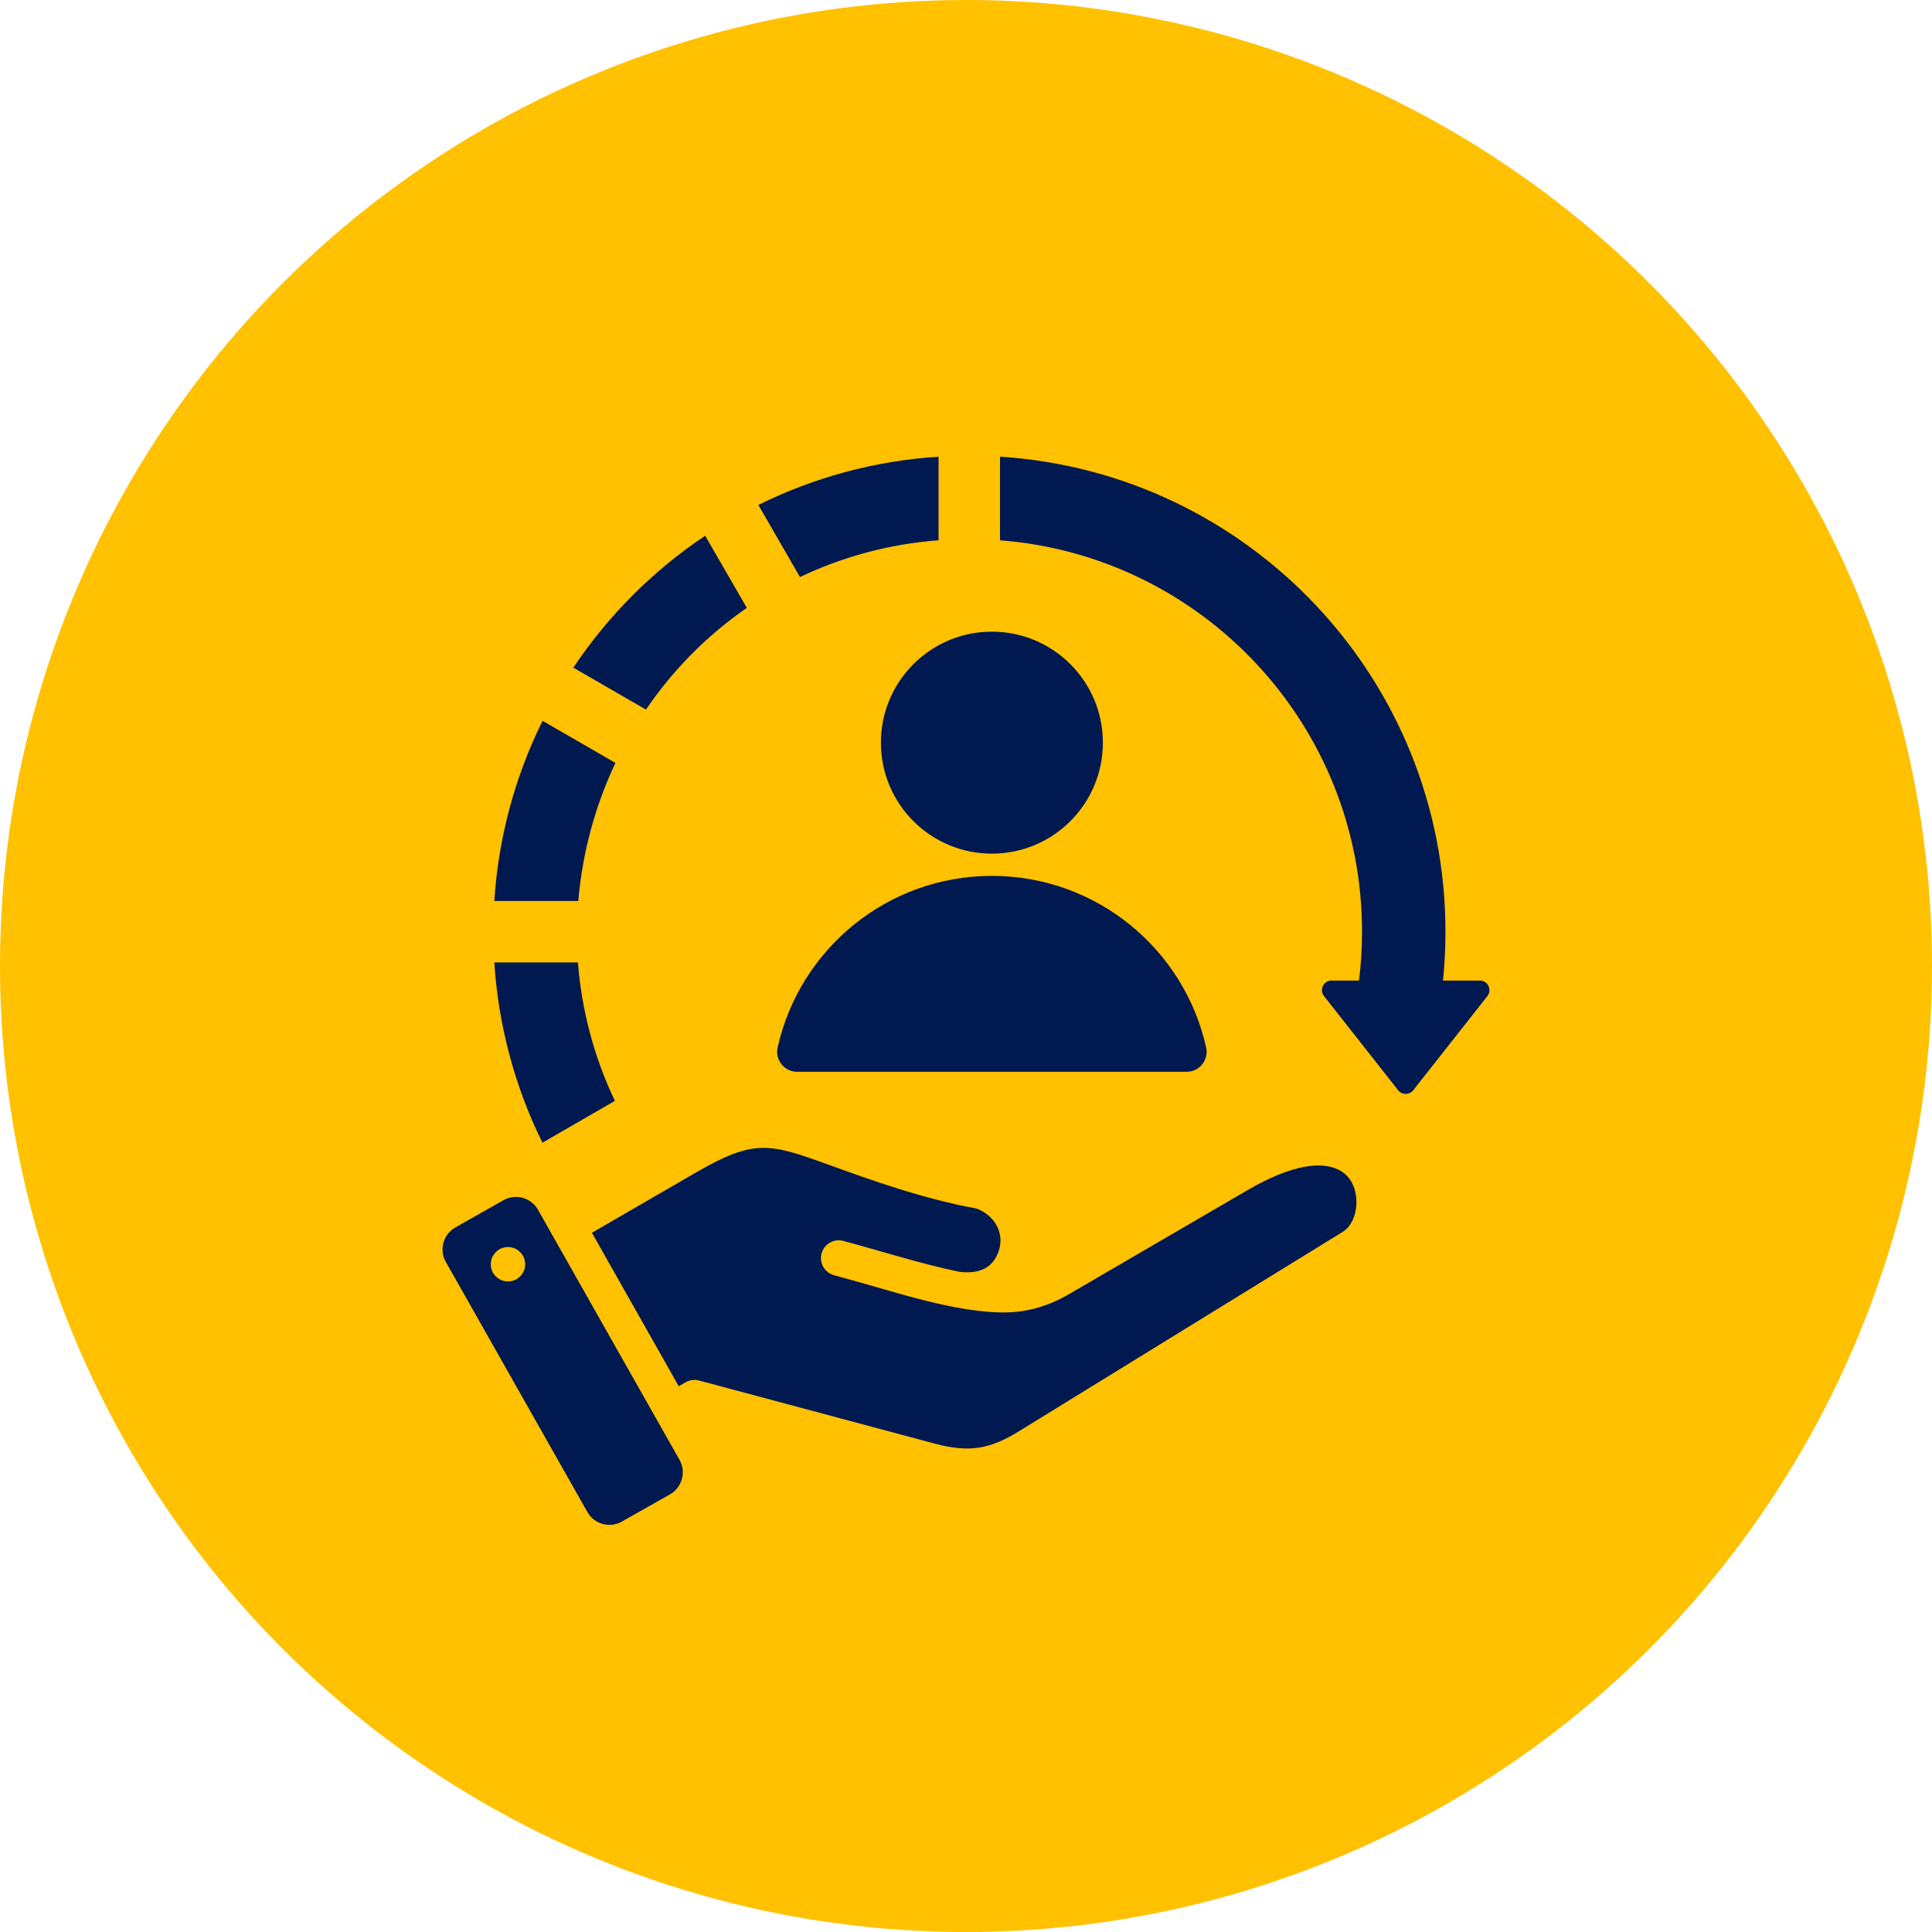
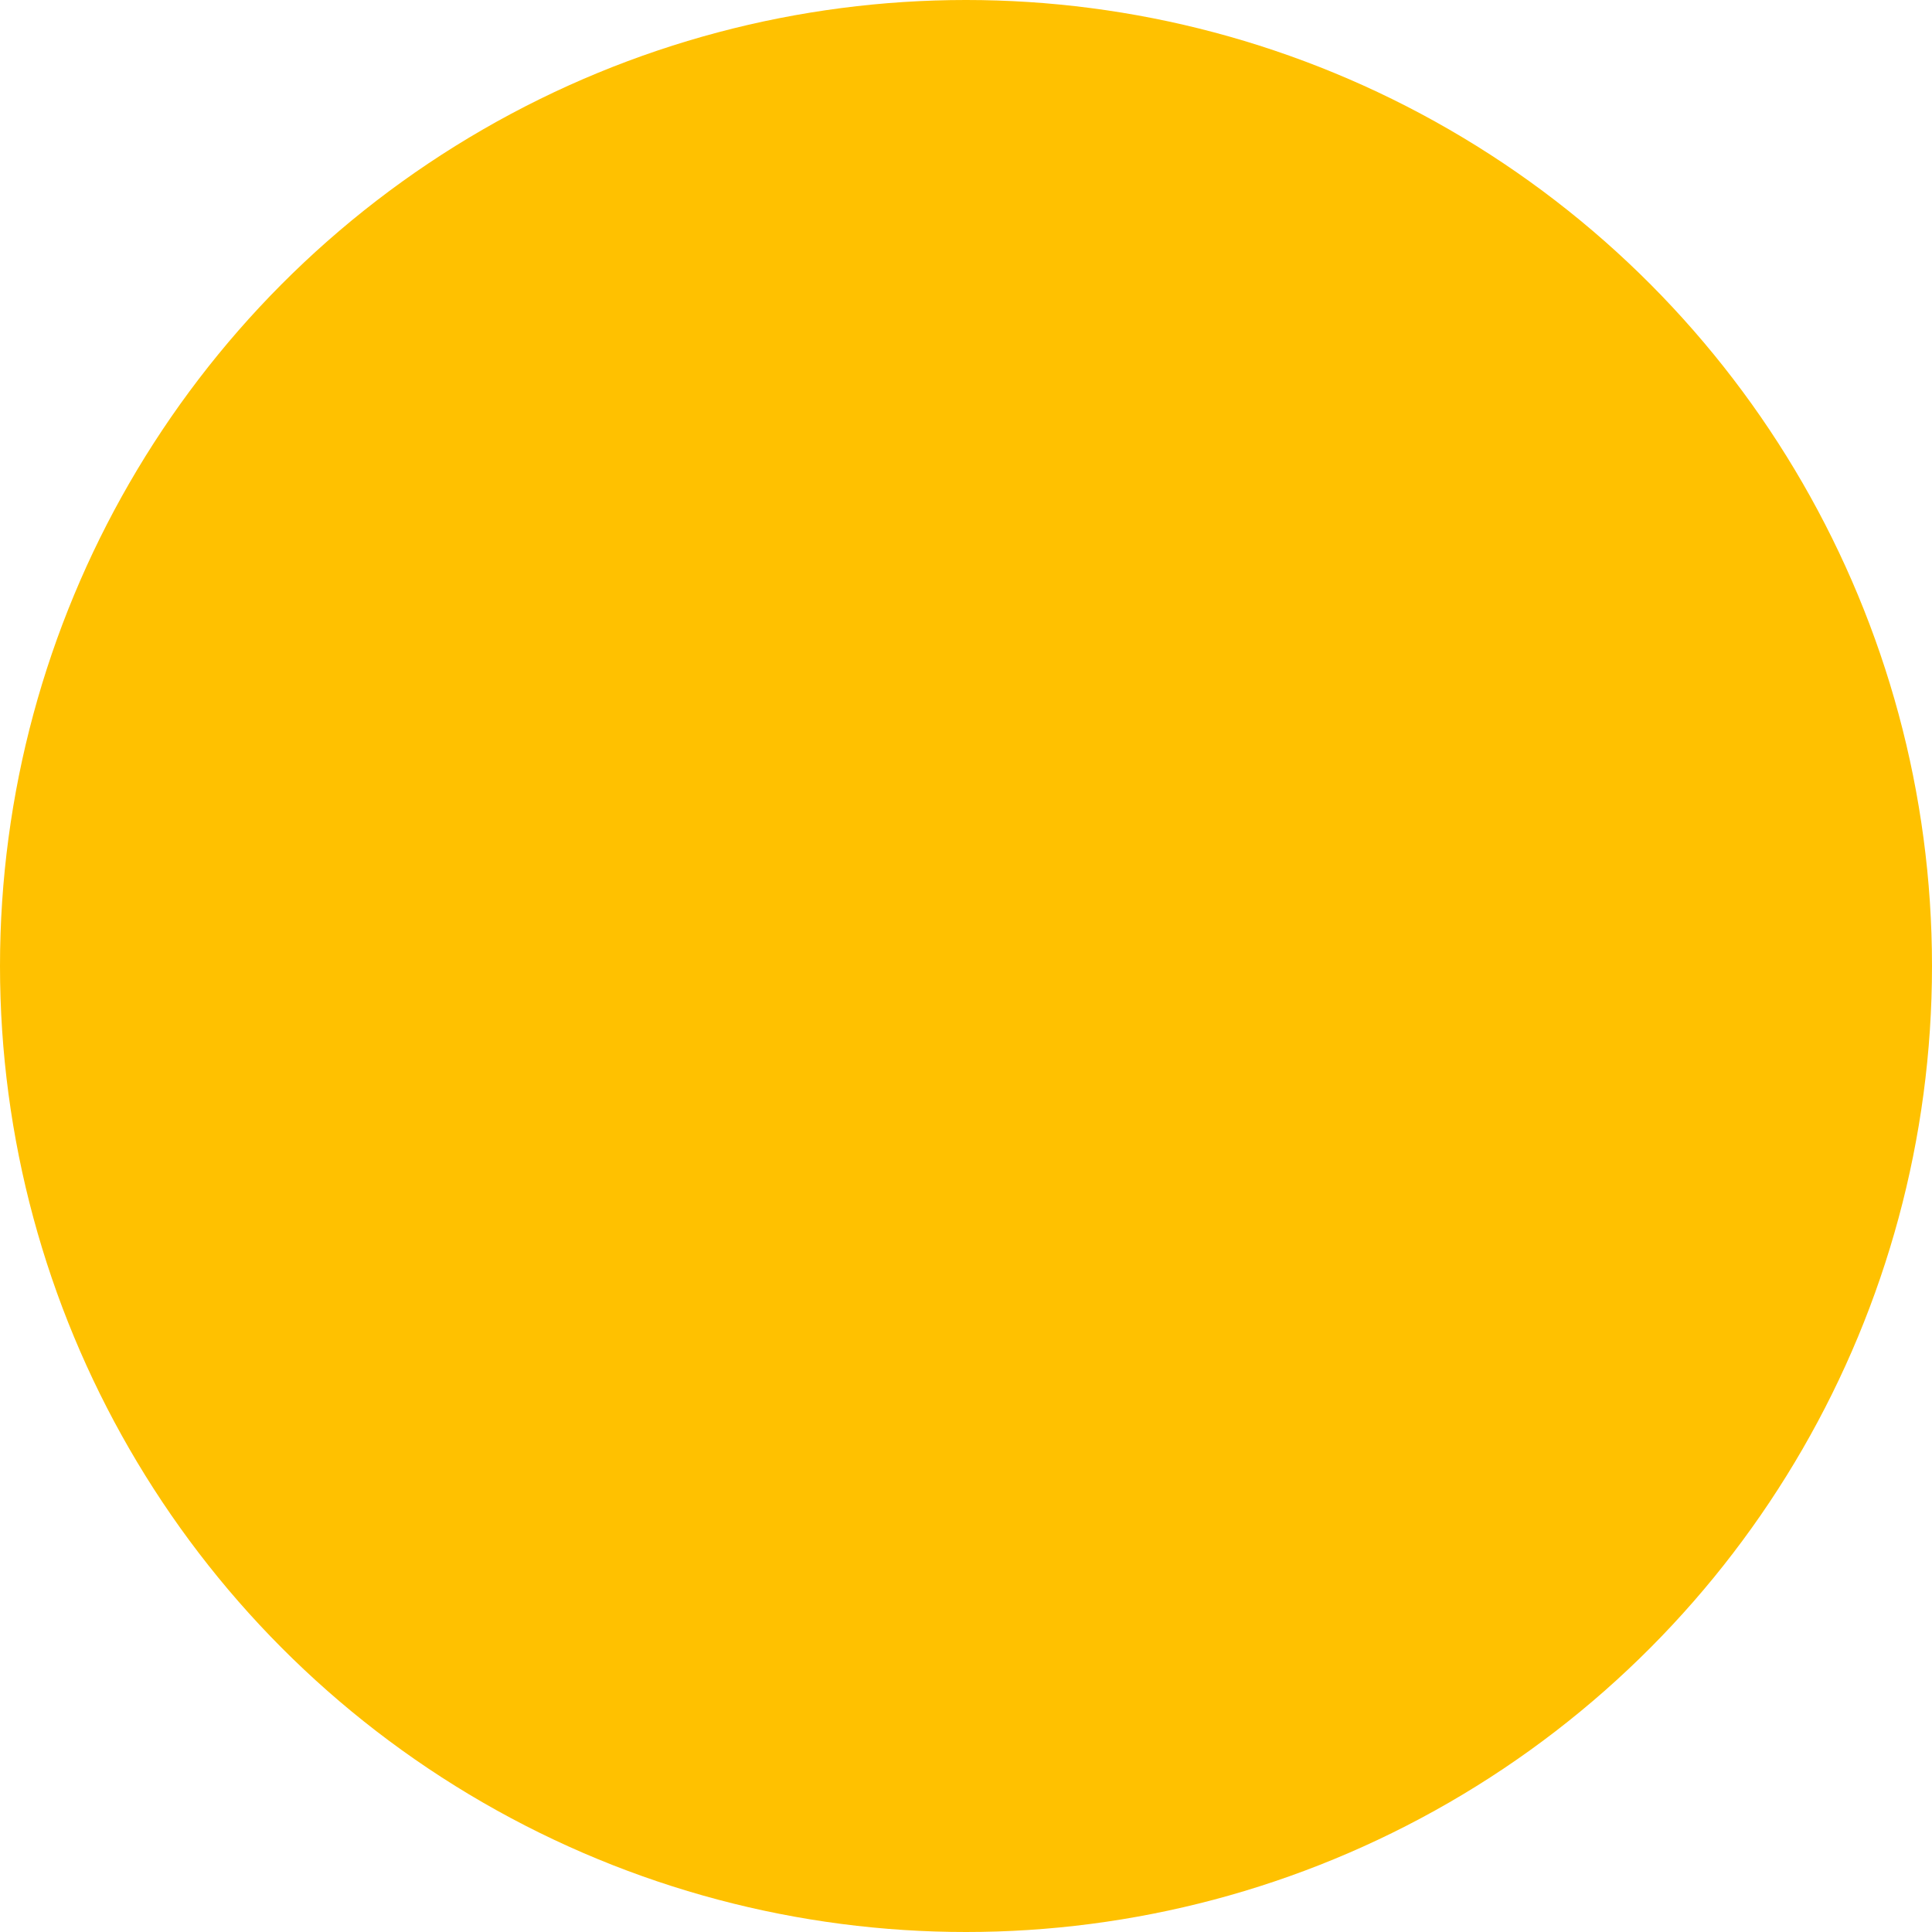
<svg xmlns="http://www.w3.org/2000/svg" width="78" height="78" viewBox="0 0 78 78" fill="none">
  <circle cx="39" cy="39" r="39" fill="#FFC100" />
-   <path fill-rule="evenodd" clip-rule="evenodd" d="M23.333 38.857C23.482 40.776 23.979 42.673 24.825 44.445L21.9 46.134C20.766 43.837 20.118 41.36 19.957 38.857H23.333V38.857ZM40.045 25.502C42.52 25.502 44.526 27.508 44.526 29.983C44.526 32.458 42.52 34.464 40.045 34.464C37.571 34.464 35.564 32.458 35.564 29.983C35.564 27.508 37.571 25.502 40.045 25.502ZM32.185 43.271H47.906C48.426 43.271 48.808 42.794 48.695 42.287C47.811 38.324 44.274 35.362 40.045 35.362C35.817 35.362 32.28 38.324 31.396 42.287C31.282 42.794 31.665 43.271 32.185 43.271ZM38.738 51.347C39.505 51.441 40.135 51.21 40.348 50.414C40.54 49.698 40.087 49.026 39.413 48.79C37.236 48.391 35.127 47.629 33.468 47.029C31.088 46.168 30.467 45.966 28.119 47.325L23.897 49.77L27.403 55.966L27.68 55.806C27.851 55.708 28.045 55.688 28.222 55.735L37.743 58.284C39.125 58.654 39.963 58.506 41.13 57.788L54.205 49.736C54.612 49.486 54.812 48.903 54.753 48.334C54.705 47.868 54.479 47.447 54.05 47.23C53.37 46.885 52.189 46.988 50.362 48.052L43.129 52.265C42.548 52.603 41.95 52.819 41.329 52.923C39.536 53.224 36.835 52.379 35.229 51.92C34.713 51.773 34.189 51.623 33.677 51.486C33.294 51.383 33.066 50.99 33.169 50.607C33.271 50.224 33.665 49.996 34.048 50.099C35.608 50.517 37.156 51.02 38.738 51.347ZM21.719 48.84L27.435 58.94C27.711 59.428 27.538 60.054 27.049 60.331L25.105 61.431C24.617 61.707 23.991 61.534 23.715 61.045L17.998 50.946C17.722 50.457 17.895 49.831 18.384 49.555L20.328 48.455C20.816 48.178 21.442 48.352 21.719 48.84ZM20.408 50.354C20.029 50.41 19.766 50.762 19.821 51.141C19.877 51.521 20.229 51.783 20.609 51.728C20.988 51.672 21.251 51.32 21.195 50.941C21.14 50.561 20.787 50.298 20.408 50.354ZM19.957 36.376C20.124 33.779 20.807 31.32 21.905 29.102L24.847 30.801C24.038 32.51 23.518 34.39 23.346 36.376H19.957ZM23.147 26.955C24.553 24.85 26.364 23.037 28.47 21.629L30.151 24.541C28.553 25.645 27.174 27.038 26.079 28.648L23.147 26.955ZM30.617 20.386C32.833 19.288 35.291 18.604 37.892 18.438V21.812C35.891 21.964 34.006 22.482 32.298 23.297L30.617 20.386ZM40.373 18.438V21.813C48.55 22.443 54.989 29.278 54.989 37.617C54.989 38.284 54.947 38.942 54.867 39.588H53.759C53.435 39.588 53.254 39.96 53.455 40.215L56.447 44.016C56.603 44.213 56.901 44.213 57.056 44.016L60.049 40.215C60.25 39.96 60.069 39.588 59.745 39.588H58.257C58.323 38.94 58.357 38.282 58.357 37.617C58.357 27.417 50.412 19.075 40.373 18.438Z" fill="#001951" />
</svg>